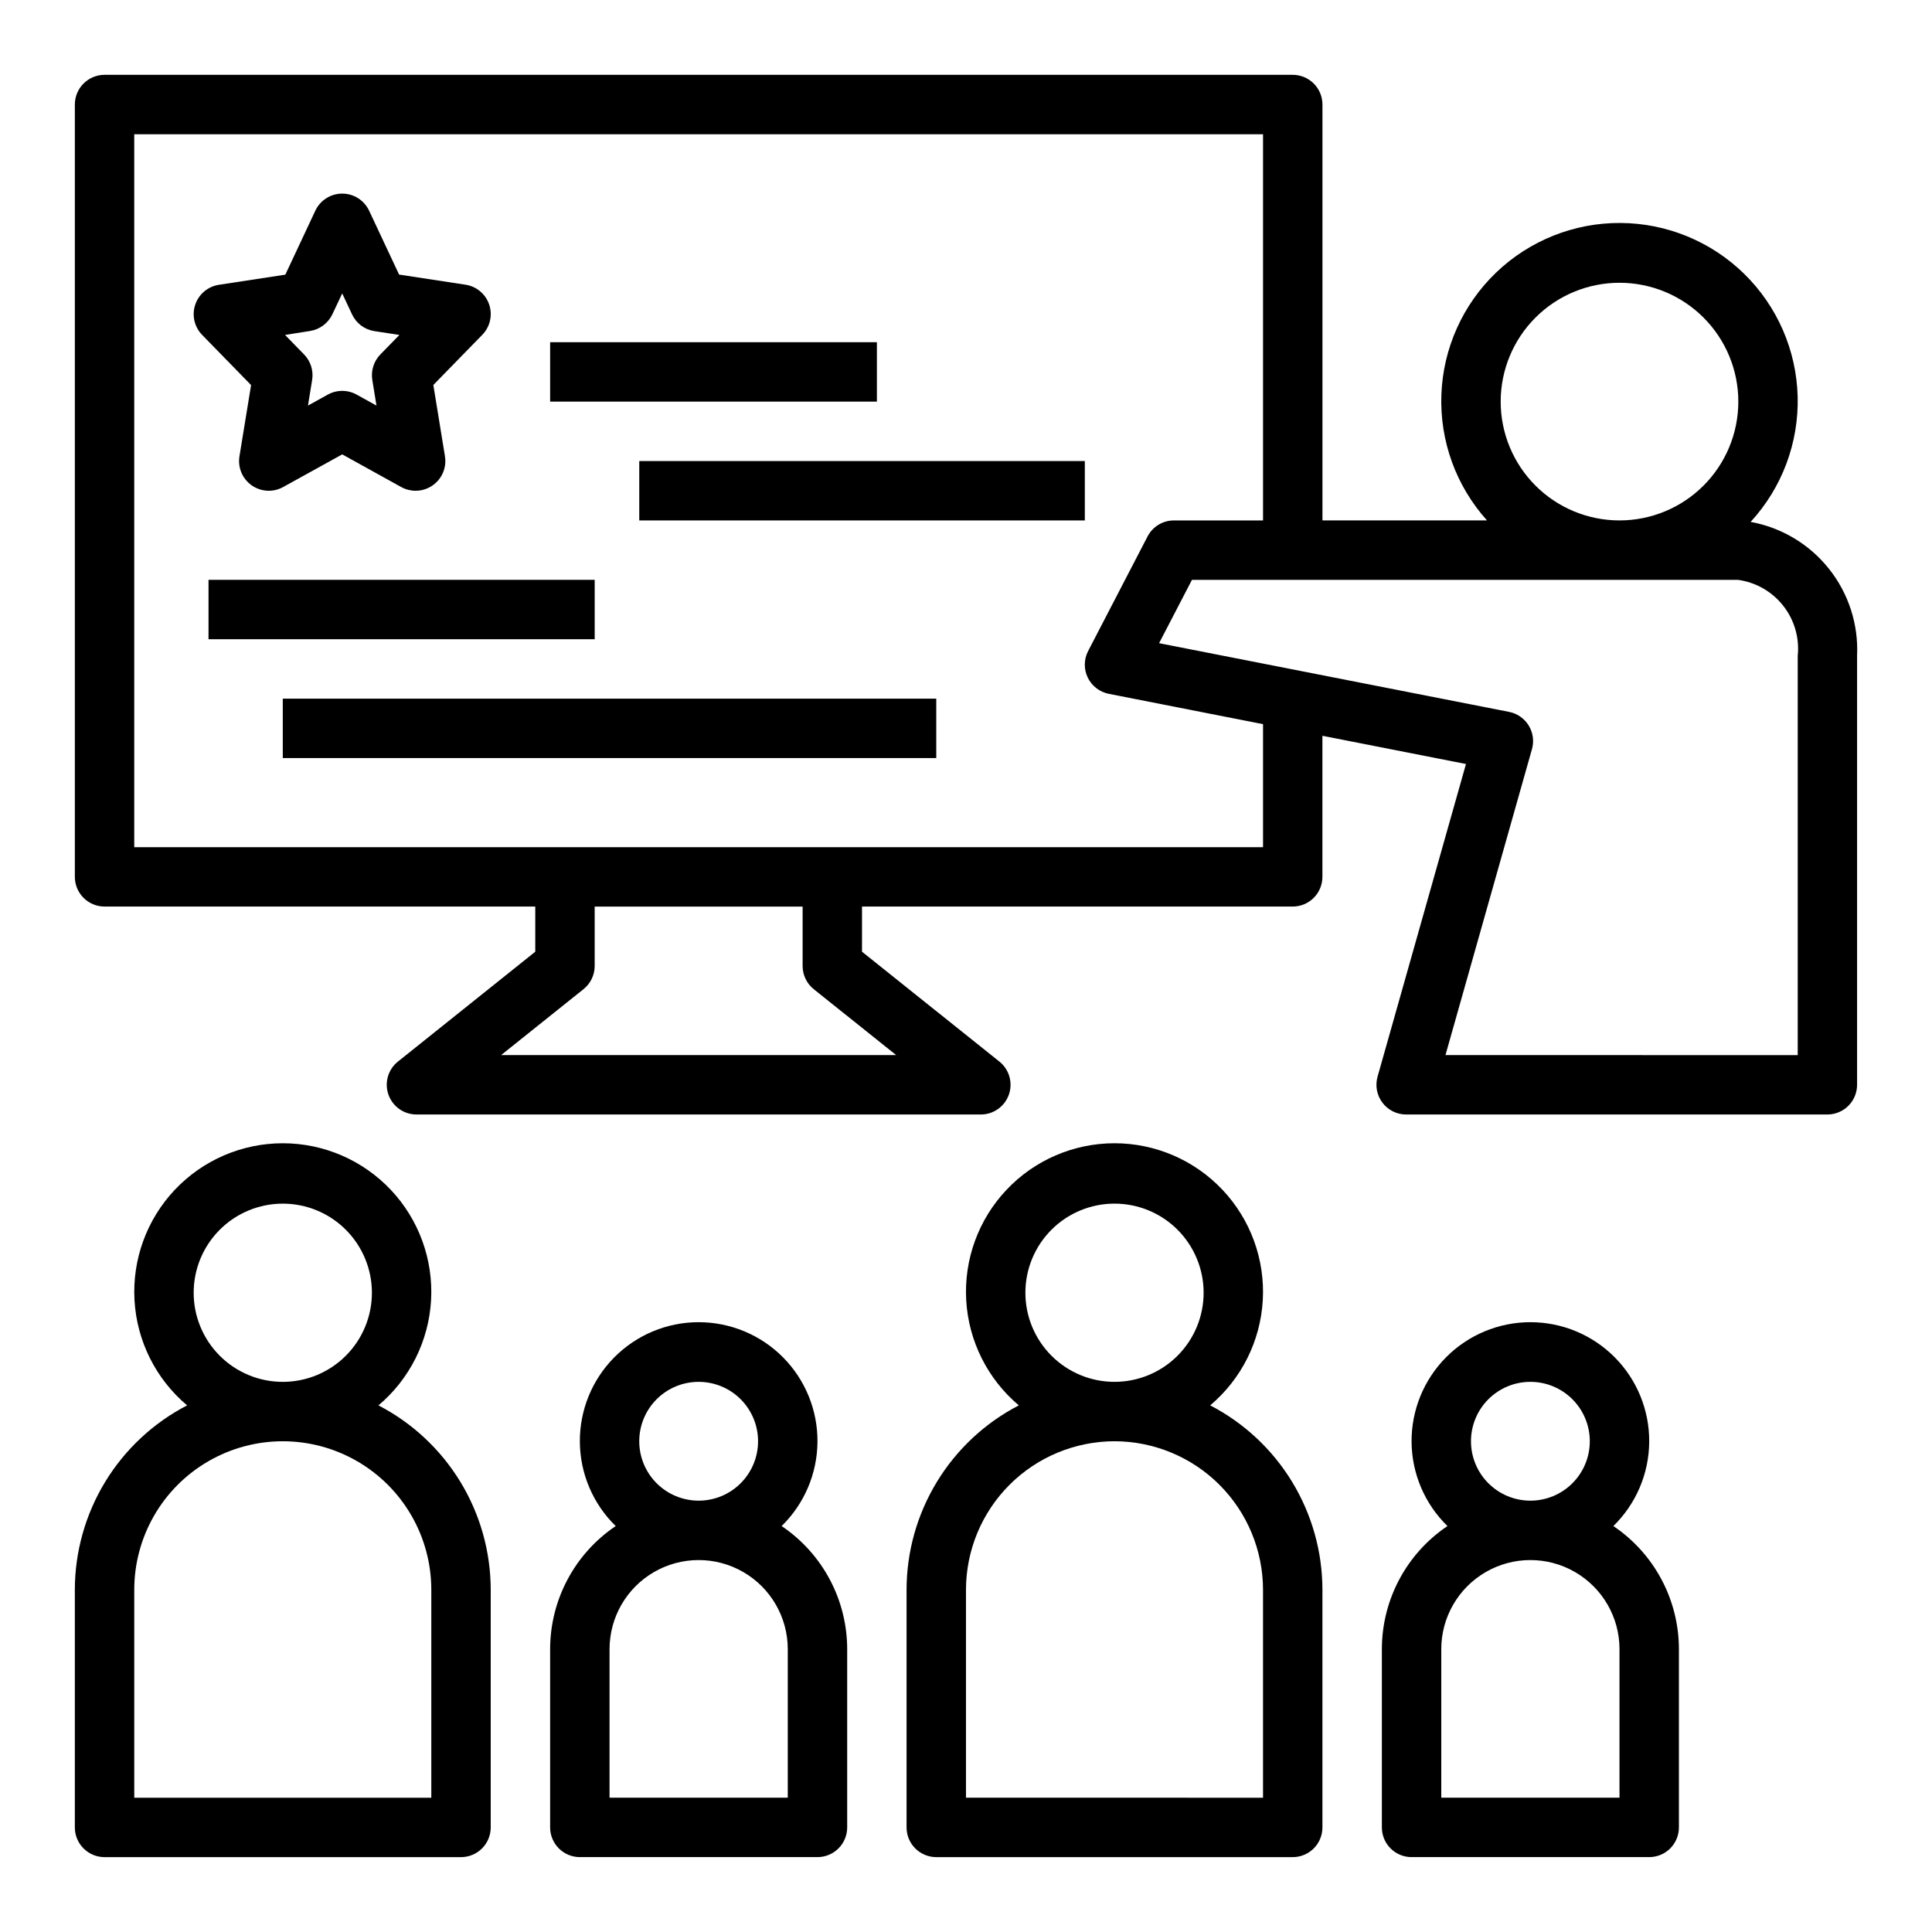
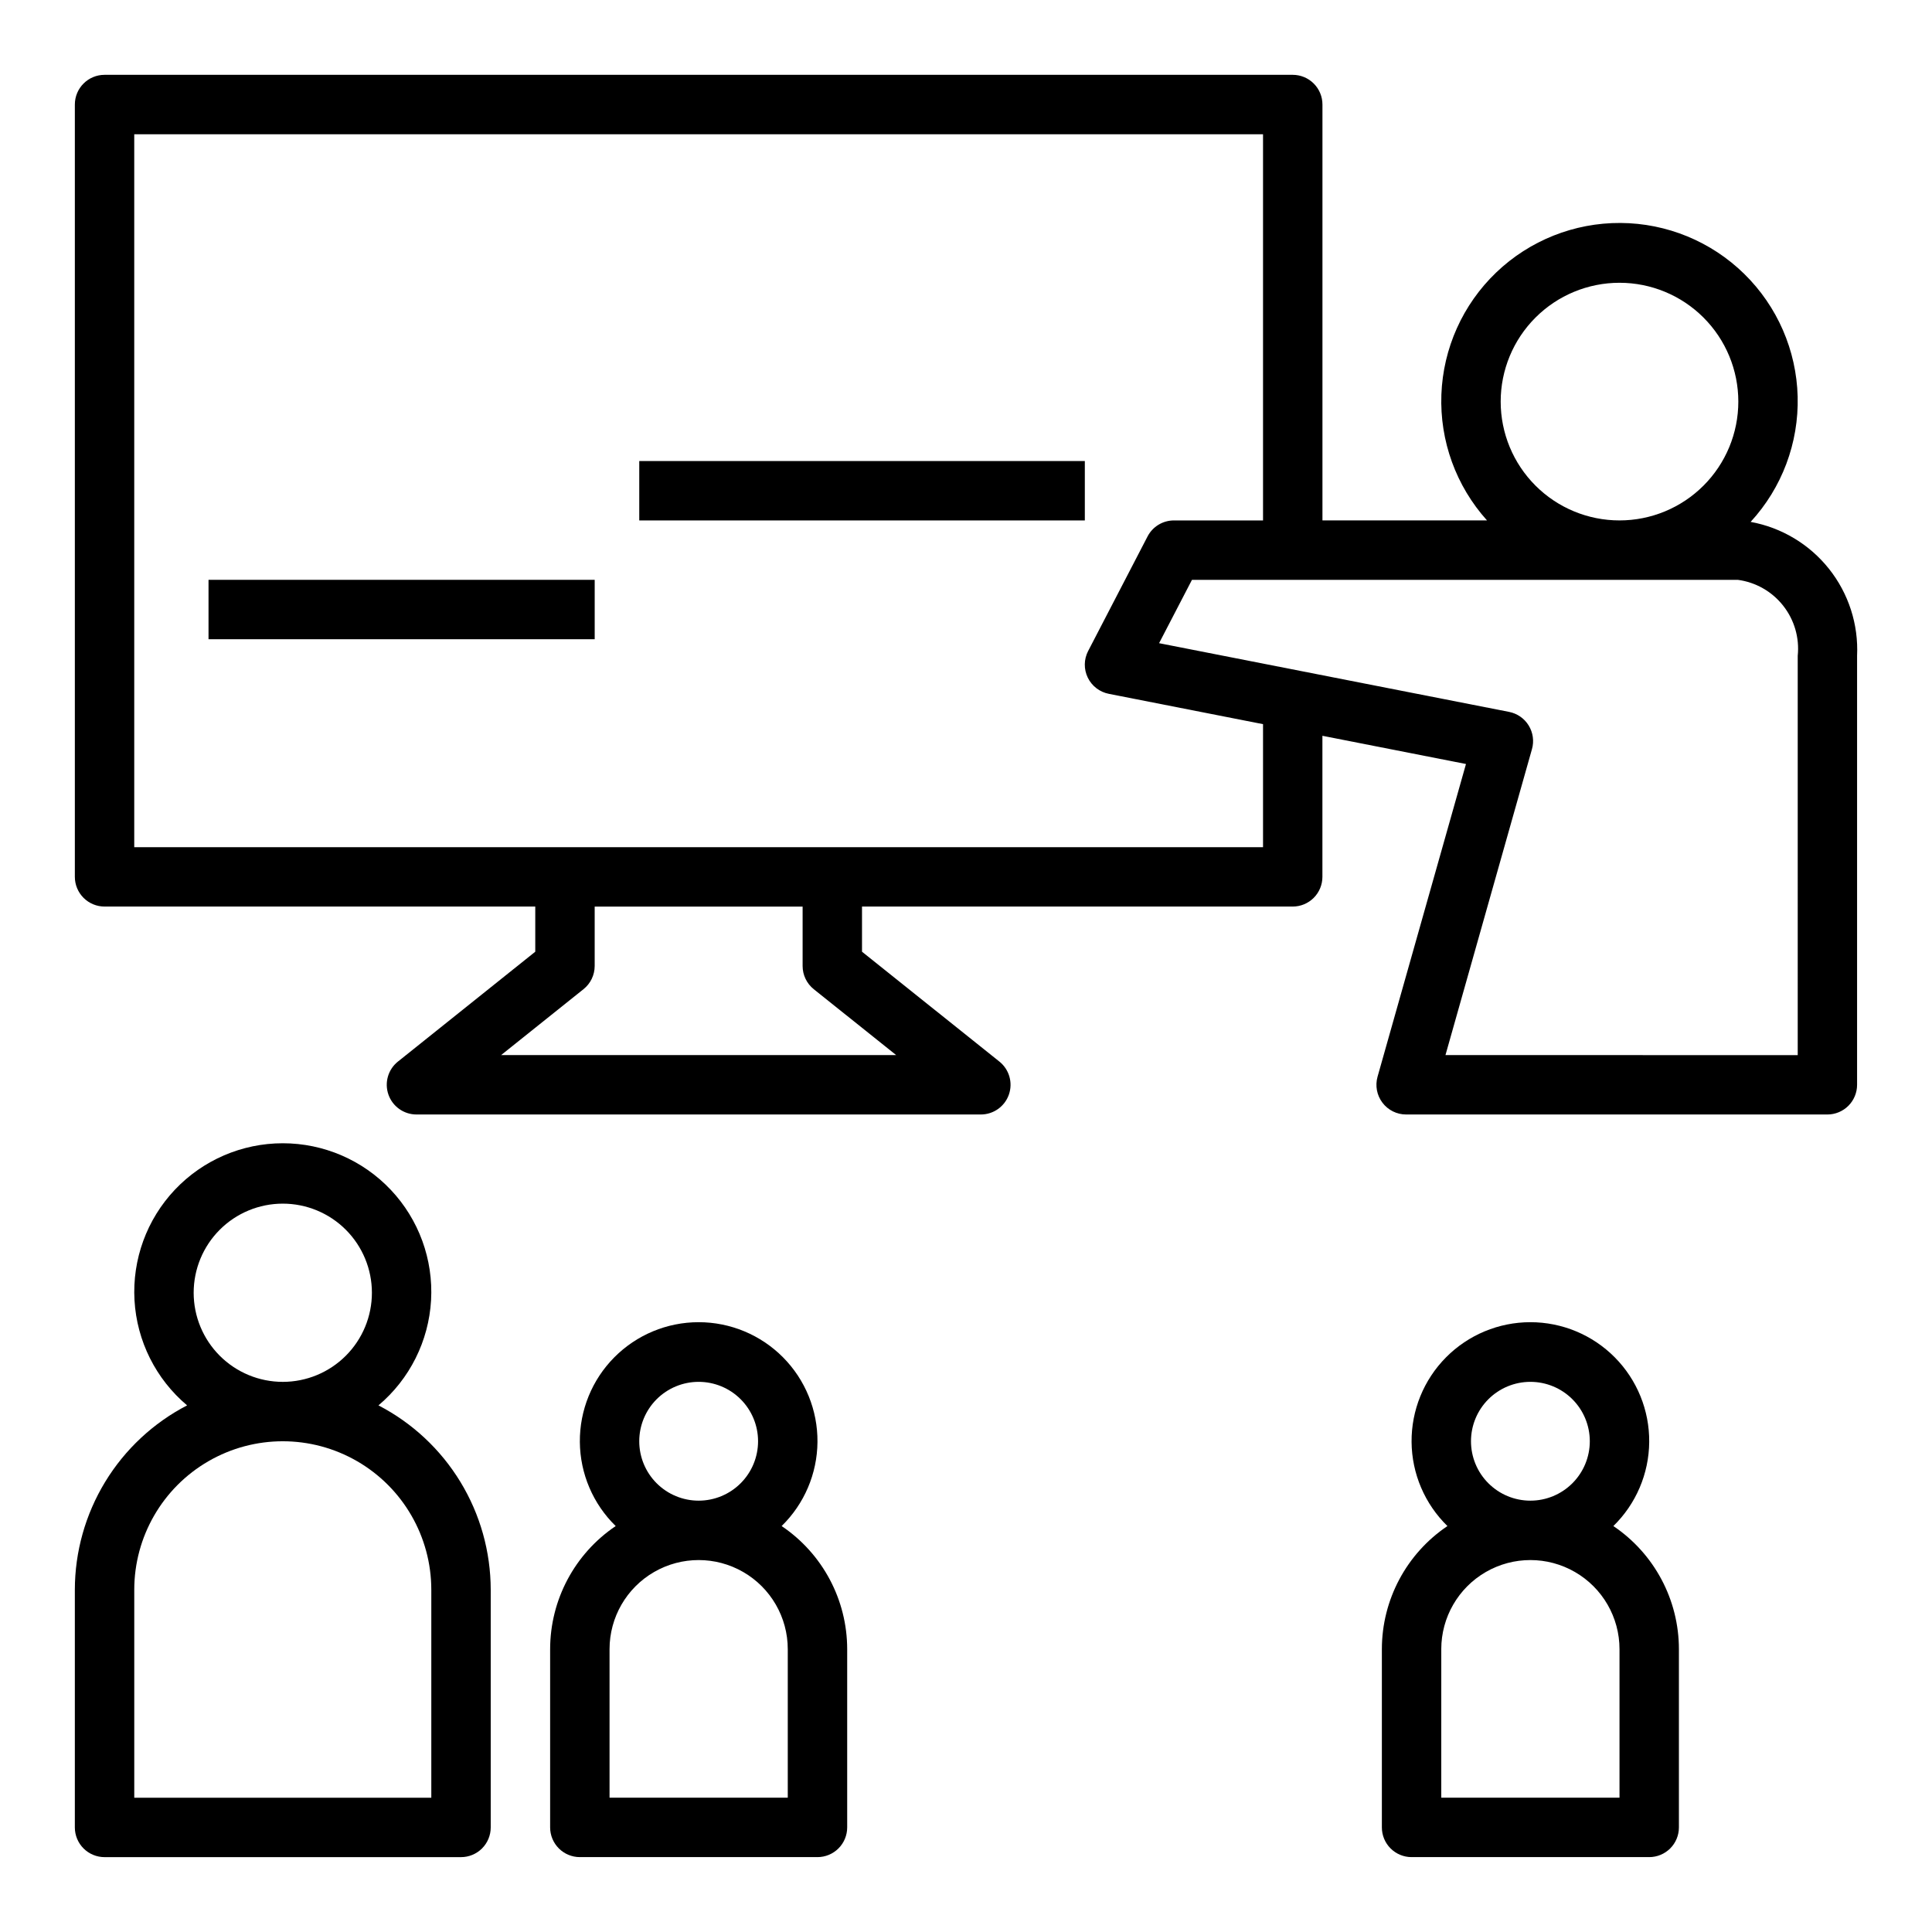
<svg xmlns="http://www.w3.org/2000/svg" fill="#000000" width="800px" height="800px" version="1.1" viewBox="144 144 512 512">
  <g>
    <path d="m171.71 636.16h94.465c2.086 0 4.09-0.832 5.566-2.305 1.473-1.477 2.305-3.481 2.305-5.566v-62.977c-0.012-10.09-2.789-19.98-8.035-28.598-5.246-8.621-12.758-15.633-21.715-20.273 8.281-6.977 13.324-17.055 13.941-27.863 0.617-10.812-3.246-21.398-10.684-29.27-7.434-7.871-17.785-12.332-28.613-12.332s-21.176 4.461-28.613 12.332c-7.434 7.871-11.297 18.457-10.684 29.27 0.617 10.809 5.66 20.887 13.941 27.863-8.957 4.641-16.469 11.652-21.715 20.273-5.242 8.617-8.023 18.508-8.035 28.598v62.977c0 2.086 0.832 4.09 2.309 5.566 1.477 1.473 3.477 2.305 5.566 2.305zm23.613-149.57c0-6.262 2.488-12.27 6.918-16.699 4.43-4.43 10.438-6.914 16.699-6.914 6.266 0 12.27 2.484 16.699 6.914s6.918 10.438 6.918 16.699c0 6.266-2.488 12.27-6.918 16.699-4.43 4.43-10.434 6.918-16.699 6.918-6.262 0-12.27-2.488-16.699-6.918-4.43-4.43-6.918-10.434-6.918-16.699zm-15.742 78.723c0-14.062 7.5-27.059 19.68-34.09 12.18-7.031 27.184-7.031 39.359 0 12.18 7.031 19.68 20.027 19.68 34.09v55.105l-78.719-0.004z" />
    <path d="m289.79 581.05v47.234c0 2.086 0.832 4.09 2.309 5.566 1.473 1.473 3.477 2.305 5.566 2.305h62.977-0.004c2.09 0 4.09-0.832 5.566-2.305 1.477-1.477 2.309-3.481 2.309-5.566v-47.234c-0.008-13.09-6.519-25.316-17.375-32.629 6.012-5.863 9.43-13.883 9.5-22.281 0.07-8.395-3.215-16.473-9.129-22.434-5.914-5.961-13.961-9.312-22.359-9.312-8.395 0-16.441 3.352-22.355 9.312-5.914 5.961-9.199 14.039-9.129 22.434 0.07 8.398 3.488 16.418 9.5 22.281-10.855 7.312-17.367 19.539-17.375 32.629zm23.617-55.105c0-4.176 1.66-8.18 4.609-11.133 2.953-2.949 6.961-4.609 11.133-4.609 4.176 0 8.184 1.66 11.133 4.609 2.953 2.953 4.613 6.957 4.613 11.133s-1.66 8.184-4.613 11.133c-2.949 2.953-6.957 4.613-11.133 4.613-4.172 0-8.18-1.66-11.133-4.613-2.949-2.949-4.609-6.957-4.609-11.133zm-7.871 55.105c0-8.438 4.5-16.234 11.809-20.453 7.305-4.219 16.309-4.219 23.613 0 7.309 4.219 11.809 12.016 11.809 20.453v39.359h-47.23z" />
-     <path d="m384.25 565.31v62.977c0 2.086 0.828 4.09 2.305 5.566 1.477 1.473 3.481 2.305 5.566 2.305h94.465c2.09 0 4.09-0.832 5.566-2.305 1.477-1.477 2.305-3.481 2.305-5.566v-62.977c-0.008-10.09-2.789-19.98-8.031-28.598-5.246-8.621-12.758-15.633-21.715-20.273 8.281-6.977 13.324-17.055 13.941-27.863 0.613-10.812-3.25-21.398-10.684-29.27-7.438-7.871-17.785-12.332-28.613-12.332s-21.18 4.461-28.613 12.332c-7.438 7.871-11.301 18.457-10.684 29.27 0.617 10.809 5.66 20.887 13.941 27.863-8.957 4.641-16.469 11.652-21.715 20.273-5.246 8.617-8.023 18.508-8.035 28.598zm31.488-78.719v-0.004c0-6.262 2.488-12.27 6.918-16.699 4.43-4.43 10.434-6.914 16.699-6.914 6.262 0 12.27 2.484 16.699 6.914 4.43 4.43 6.918 10.438 6.918 16.699 0 6.266-2.488 12.27-6.918 16.699-4.43 4.43-10.438 6.918-16.699 6.918-6.266 0-12.27-2.488-16.699-6.918-4.43-4.43-6.918-10.434-6.918-16.699zm23.617 39.359v-0.004c10.434 0.016 20.438 4.164 27.816 11.543 7.379 7.379 11.531 17.383 11.543 27.82v55.105l-78.719-0.004v-55.102c0.012-10.438 4.16-20.441 11.539-27.82 7.379-7.379 17.383-11.527 27.82-11.543z" />
    <path d="m510.21 581.05v47.234c0 2.086 0.828 4.09 2.305 5.566 1.477 1.473 3.481 2.305 5.566 2.305h62.977c2.09 0 4.09-0.832 5.566-2.305 1.477-1.477 2.305-3.481 2.305-5.566v-47.234c-0.004-13.09-6.516-25.316-17.371-32.629 6.008-5.863 9.43-13.883 9.5-22.281 0.07-8.395-3.219-16.473-9.129-22.434-5.914-5.961-13.961-9.312-22.359-9.312-8.395 0-16.445 3.352-22.355 9.312-5.914 5.961-9.199 14.039-9.133 22.434 0.07 8.398 3.492 16.418 9.504 22.281-10.859 7.312-17.371 19.539-17.375 32.629zm23.617-55.105c0-4.176 1.656-8.18 4.609-11.133 2.953-2.949 6.957-4.609 11.133-4.609 4.176 0 8.18 1.66 11.133 4.609 2.953 2.953 4.613 6.957 4.613 11.133s-1.66 8.184-4.613 11.133c-2.953 2.953-6.957 4.613-11.133 4.613-4.176 0-8.18-1.66-11.133-4.613-2.953-2.949-4.609-6.957-4.609-11.133zm-7.871 55.105h-0.004c0-8.438 4.504-16.234 11.809-20.453 7.309-4.219 16.309-4.219 23.617 0s11.809 12.016 11.809 20.453v39.359h-47.234z" />
    <path d="m607.93 282.31c8.312-9.027 12.781-20.938 12.469-33.203-0.316-12.266-5.391-23.93-14.156-32.52-8.762-8.59-20.523-13.43-32.797-13.5-12.27-0.07-24.086 4.641-32.945 13.129-8.859 8.492-14.066 20.098-14.52 32.359s3.883 24.219 12.094 33.34h-43.613v-110.21c0-2.09-0.828-4.09-2.305-5.566-1.477-1.477-3.477-2.309-5.566-2.309h-314.88c-4.348 0-7.875 3.527-7.875 7.875v204.67c0 2.086 0.832 4.09 2.309 5.566 1.477 1.477 3.477 2.305 5.566 2.305h114.14v11.965l-36.406 29.125-0.004 0.004c-2.606 2.09-3.606 5.594-2.5 8.746 1.105 3.152 4.082 5.262 7.422 5.266h149.57-0.004c3.344 0 6.324-2.109 7.434-5.266 1.105-3.156 0.098-6.668-2.512-8.754l-36.41-29.121v-11.965h114.14c2.09 0 4.09-0.828 5.566-2.305 1.477-1.477 2.305-3.481 2.305-5.566v-37.383l38.047 7.477-23.434 82.867c-0.672 2.375-0.191 4.926 1.297 6.891 1.484 1.969 3.809 3.125 6.273 3.125h111.64c2.086 0 4.09-0.832 5.566-2.305 1.473-1.477 2.305-3.481 2.305-5.566v-113.69c0.391-8.332-2.258-16.523-7.449-23.047-5.191-6.527-12.574-10.949-20.781-12.441zm-66.234-31.883c0-8.352 3.316-16.359 9.223-22.266s13.914-9.223 22.266-9.223c8.352 0 16.359 3.316 22.266 9.223s9.223 13.914 9.223 22.266c0 8.352-3.316 16.359-9.223 22.266s-13.914 9.223-22.266 9.223c-8.352 0-16.359-3.316-22.266-9.223s-9.223-13.914-9.223-22.266zm-182.04 155.72 21.836 17.465h-104.7l21.836-17.469v0.004c1.875-1.492 2.965-3.758 2.969-6.148v-15.746h55.105v15.746c0 2.391 1.086 4.652 2.953 6.148zm119.06-37.637h-299.14v-188.93h299.14v102.34h-23.617c-2.941 0-5.637 1.641-6.988 4.25l-15.742 30.355h-0.004c-1.141 2.207-1.176 4.824-0.09 7.059 1.086 2.234 3.16 3.824 5.602 4.293l40.84 8.031zm141.7 55.105-93.352-0.004 22.922-81.082c0.602-2.117 0.285-4.387-0.867-6.266-1.148-1.875-3.035-3.18-5.195-3.606l-92.754-18.207 8.715-16.789h144.64c4.746 0.629 9.062 3.082 12.027 6.844 2.969 3.758 4.356 8.527 3.863 13.293z" />
-     <path d="m207.46 264.91c-0.488 2.977 0.77 5.973 3.238 7.711 2.469 1.734 5.711 1.91 8.348 0.445l15.645-8.652 15.641 8.66c1.168 0.641 2.484 0.98 3.816 0.984 2.309 0 4.504-1.016 6-2.773 1.496-1.762 2.144-4.086 1.77-6.367l-3.078-18.895 12.973-13.297v0.004c2.062-2.113 2.769-5.199 1.832-8-0.938-2.797-3.359-4.836-6.277-5.281l-17.602-2.684-7.949-16.934h-0.004c-1.297-2.762-4.07-4.523-7.121-4.523s-5.828 1.762-7.125 4.523l-7.953 16.957-17.602 2.684c-2.914 0.445-5.34 2.484-6.277 5.281-0.938 2.801-0.23 5.887 1.832 8l12.973 13.297zm18.688-33.195c2.594-0.398 4.82-2.062 5.938-4.441l2.606-5.512 2.606 5.551c1.113 2.379 3.34 4.043 5.934 4.441l6.613 1.008-5.047 5.172c-1.742 1.789-2.535 4.297-2.133 6.762l1.102 6.785-5.266-2.914c-2.371-1.309-5.25-1.309-7.621 0l-5.266 2.914 1.102-6.785c0.402-2.465-0.391-4.973-2.133-6.762l-5.047-5.172z" />
-     <path d="m289.79 234.69h86.594v15.742h-86.594z" />
    <path d="m313.41 266.18h118.08v15.742h-118.08z" />
    <path d="m199.26 297.66h102.34v15.742h-102.34z" />
-     <path d="m218.94 329.15h173.18v15.742h-173.18z" />
  </g>
</svg>